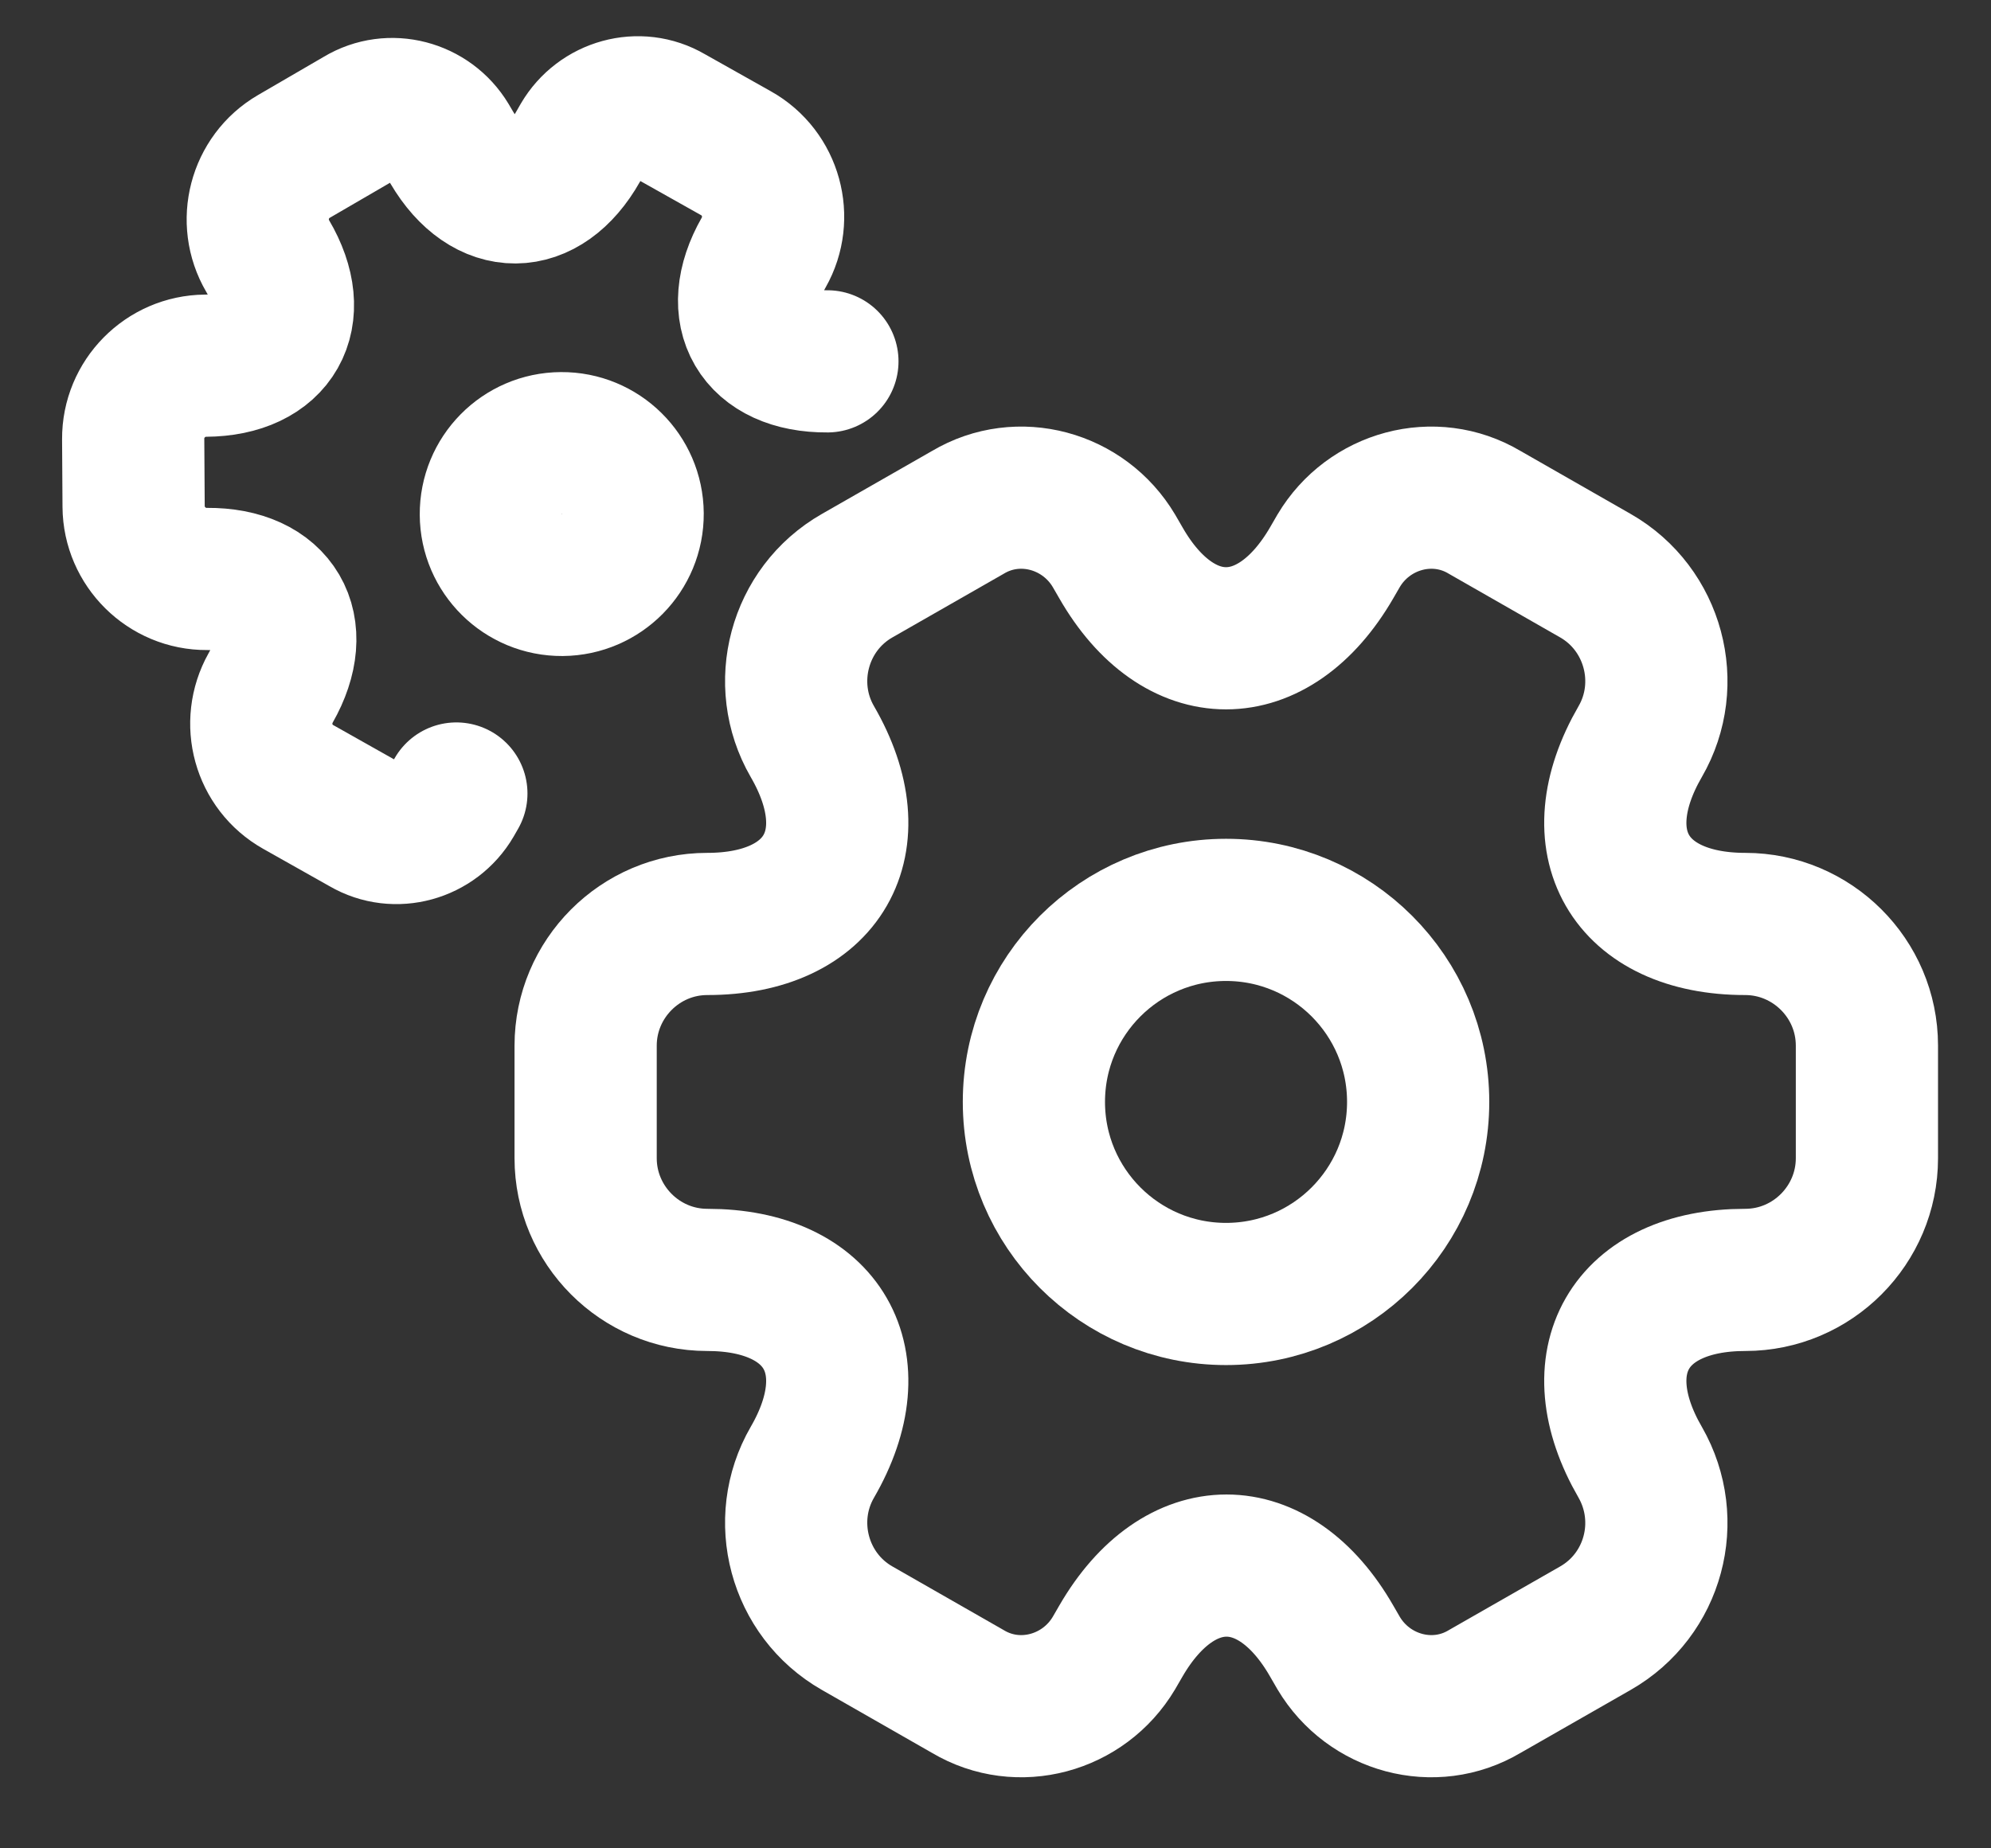
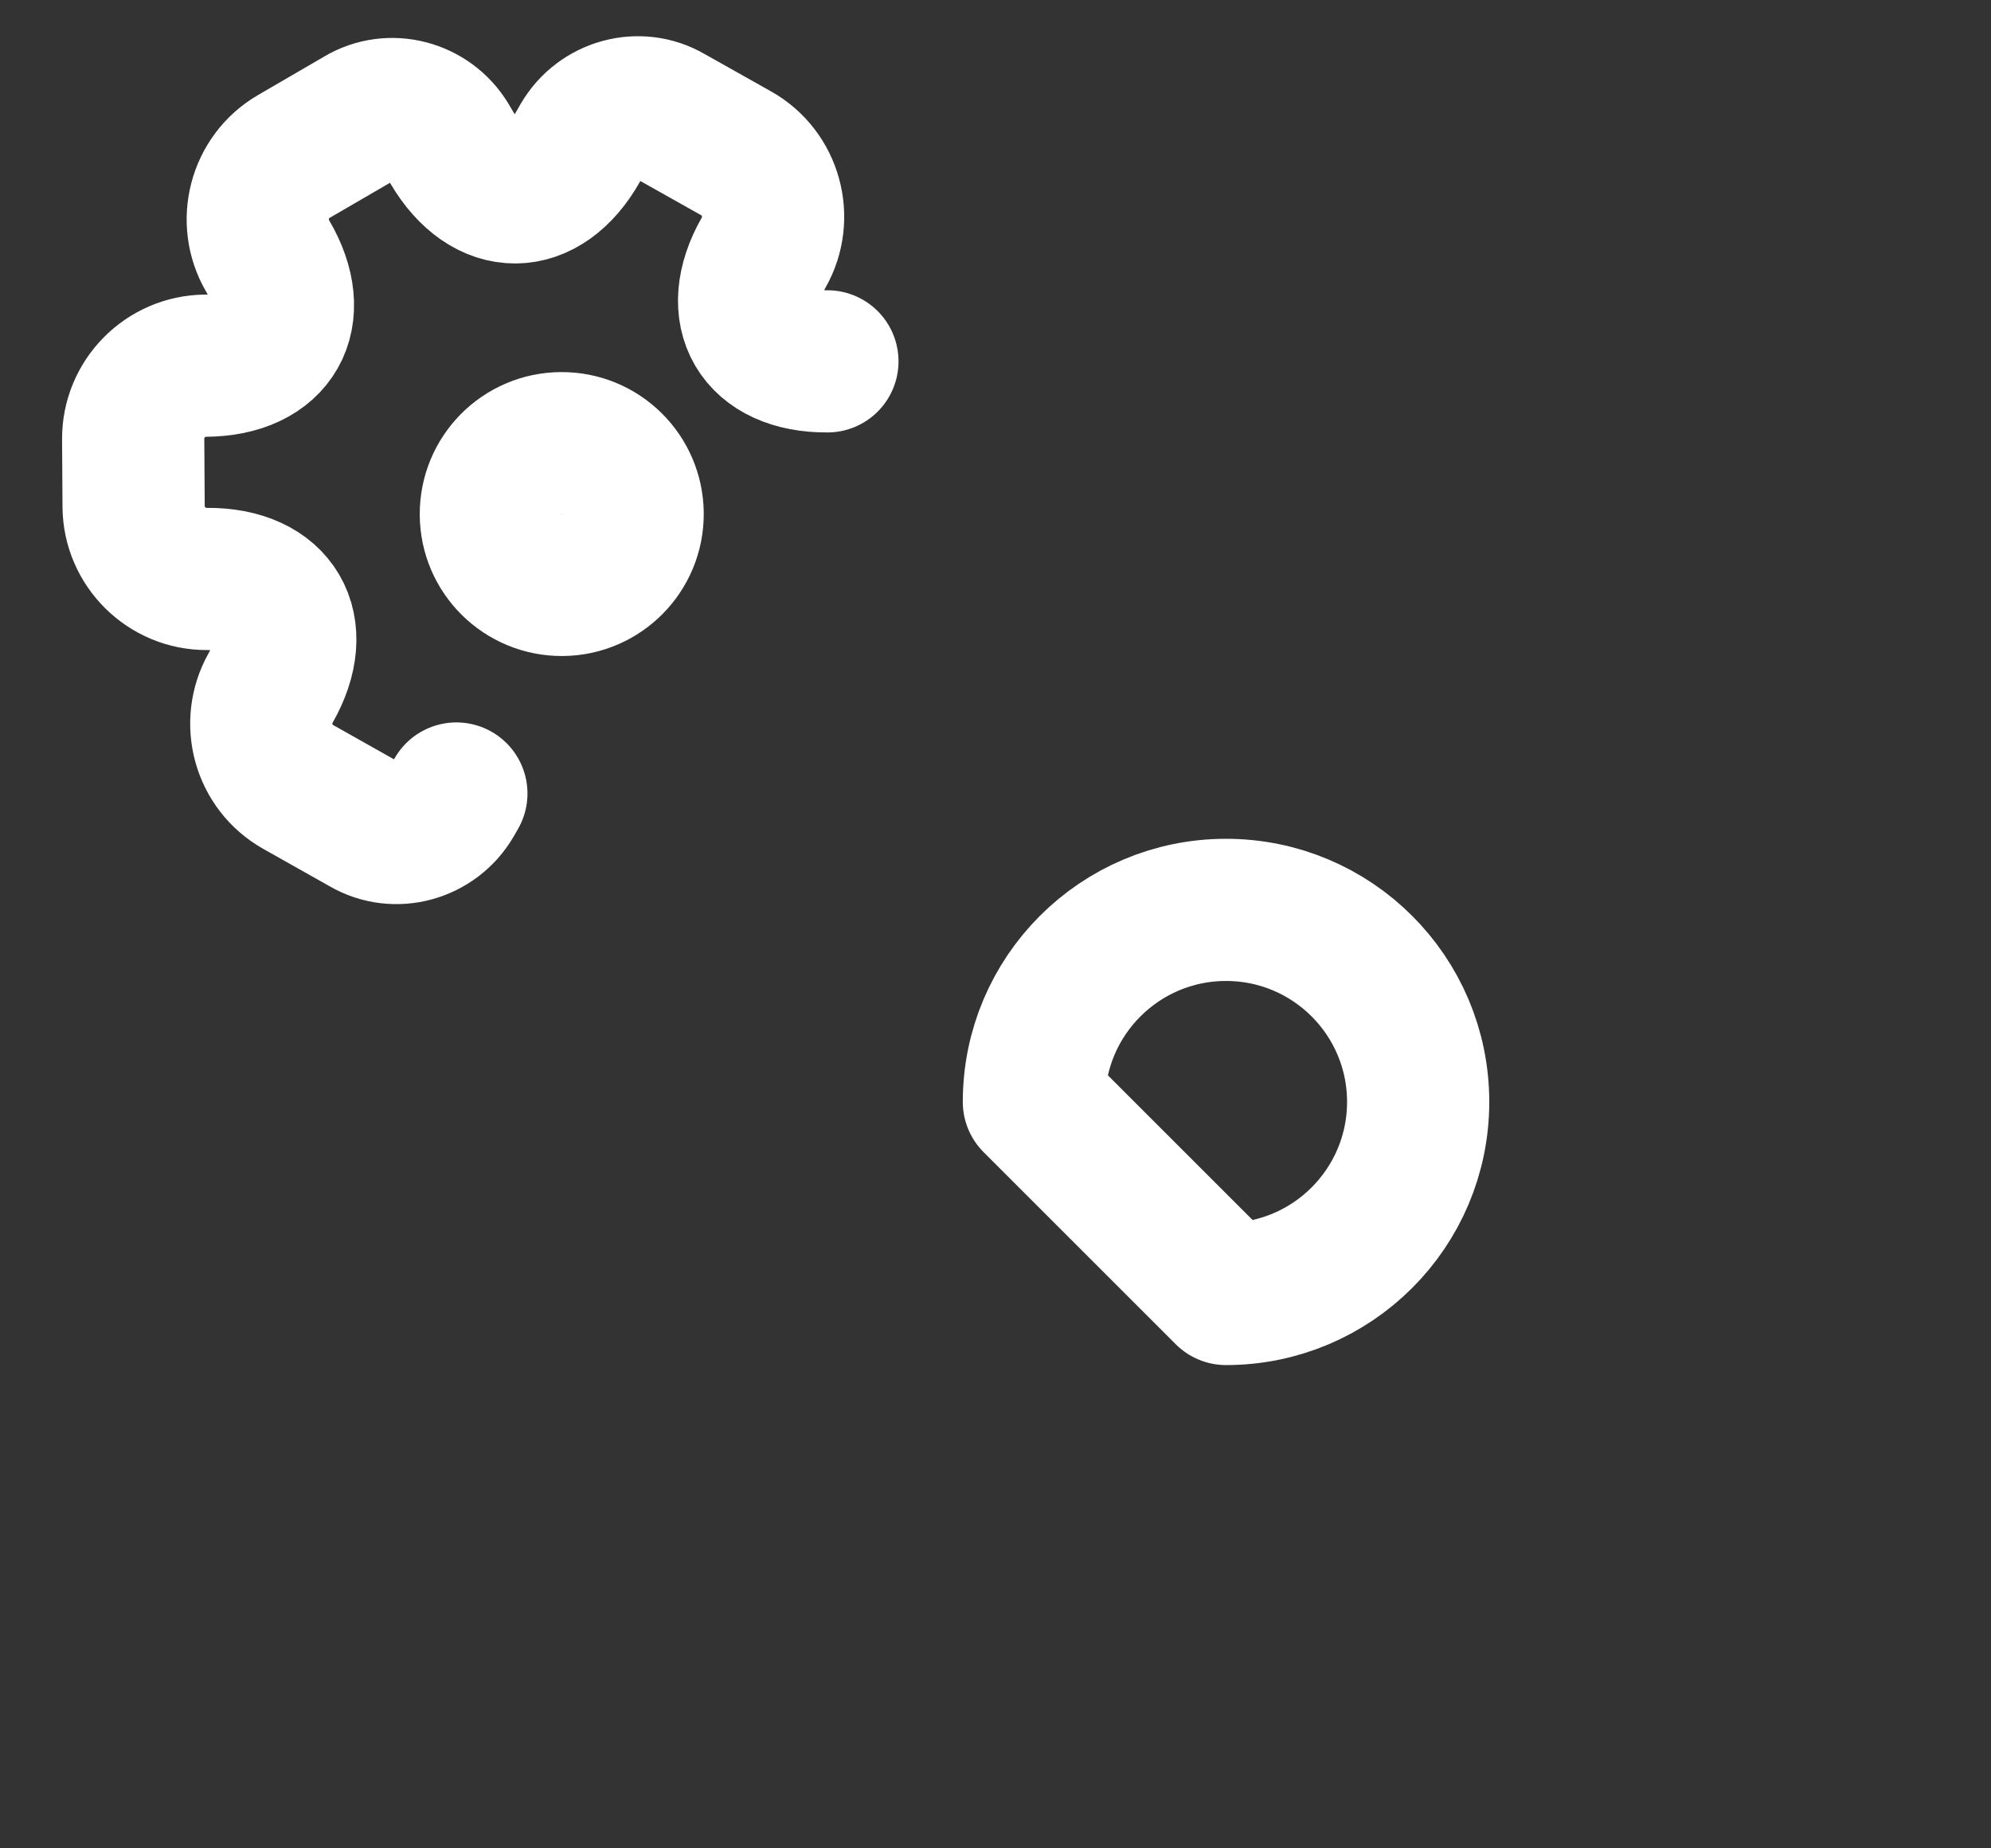
<svg xmlns="http://www.w3.org/2000/svg" width="28" height="26" viewBox="0 0 28 26" fill="none">
  <rect x="0" y="0" width="28" height="26" fill="#333333" stroke="none" />
-   <path d="M17.242 18.202C18.734 18.202 19.944 16.992 19.944 15.5C19.944 14.008 18.734 12.799 17.242 12.799C15.75 12.799 14.54 14.008 14.54 15.5C14.54 16.992 15.75 18.202 17.242 18.202Z" stroke="#ffffff" stroke-width="2" stroke-miterlimit="10" stroke-linecap="round" stroke-linejoin="round" />
-   <path d="M8.236 16.293V14.708C8.236 13.771 9.001 12.997 9.947 12.997C11.577 12.997 12.243 11.844 11.424 10.431C10.955 9.62 11.234 8.566 12.054 8.098L13.612 7.207C14.323 6.783 15.242 7.036 15.665 7.747L15.764 7.918C16.575 9.332 17.907 9.332 18.727 7.918L18.826 7.747C19.249 7.036 20.168 6.783 20.879 7.207L22.437 8.098C23.256 8.566 23.536 9.62 23.067 10.431C22.248 11.844 22.914 12.997 24.544 12.997C25.481 12.997 26.255 13.762 26.255 14.708V16.293C26.255 17.23 25.49 18.004 24.544 18.004C22.914 18.004 22.248 19.157 23.067 20.57C23.536 21.39 23.256 22.435 22.437 22.903L20.879 23.794C20.168 24.218 19.249 23.965 18.826 23.254L18.727 23.083C17.916 21.669 16.584 21.669 15.764 23.083L15.665 23.254C15.242 23.965 14.323 24.218 13.612 23.794L12.054 22.903C11.234 22.435 10.955 21.381 11.424 20.57C12.243 19.157 11.577 18.004 9.947 18.004C9.001 18.004 8.236 17.23 8.236 16.293Z" stroke="#ffffff" stroke-width="2" stroke-miterlimit="10" stroke-linecap="round" stroke-linejoin="round" />
+   <path d="M17.242 18.202C18.734 18.202 19.944 16.992 19.944 15.5C19.944 14.008 18.734 12.799 17.242 12.799C15.75 12.799 14.54 14.008 14.54 15.5Z" stroke="#ffffff" stroke-width="2" stroke-miterlimit="10" stroke-linecap="round" stroke-linejoin="round" />
  <path d="M7.907 8.228C7.356 8.232 6.906 7.788 6.903 7.238C6.899 6.687 7.342 6.237 7.893 6.234C8.443 6.23 8.893 6.673 8.897 7.224C8.901 7.774 8.457 8.224 7.907 8.228Z" stroke="#ffffff" stroke-width="2" stroke-miterlimit="10" stroke-linecap="round" stroke-linejoin="round" />
  <path d="M11.636 5.083C10.659 5.09 10.255 4.402 10.74 3.552C11.017 3.064 10.846 2.434 10.353 2.157L9.416 1.63C8.988 1.379 8.438 1.534 8.188 1.962L8.129 2.065C7.65 2.915 6.851 2.921 6.354 2.077L6.294 1.975C6.038 1.551 5.486 1.404 5.062 1.66L4.132 2.201C3.643 2.485 3.481 3.117 3.764 3.601C4.261 4.444 3.867 5.138 2.89 5.144C2.329 5.148 1.869 5.61 1.873 6.177L1.879 7.126C1.883 7.687 2.345 8.148 2.911 8.144C3.888 8.137 4.292 8.825 3.807 9.675C3.53 10.168 3.701 10.793 4.194 11.07L5.131 11.598C5.559 11.848 6.109 11.693 6.359 11.265L6.418 11.162" stroke="#ffffff" stroke-width="2" stroke-miterlimit="10" stroke-linecap="round" stroke-linejoin="round" />
</svg>